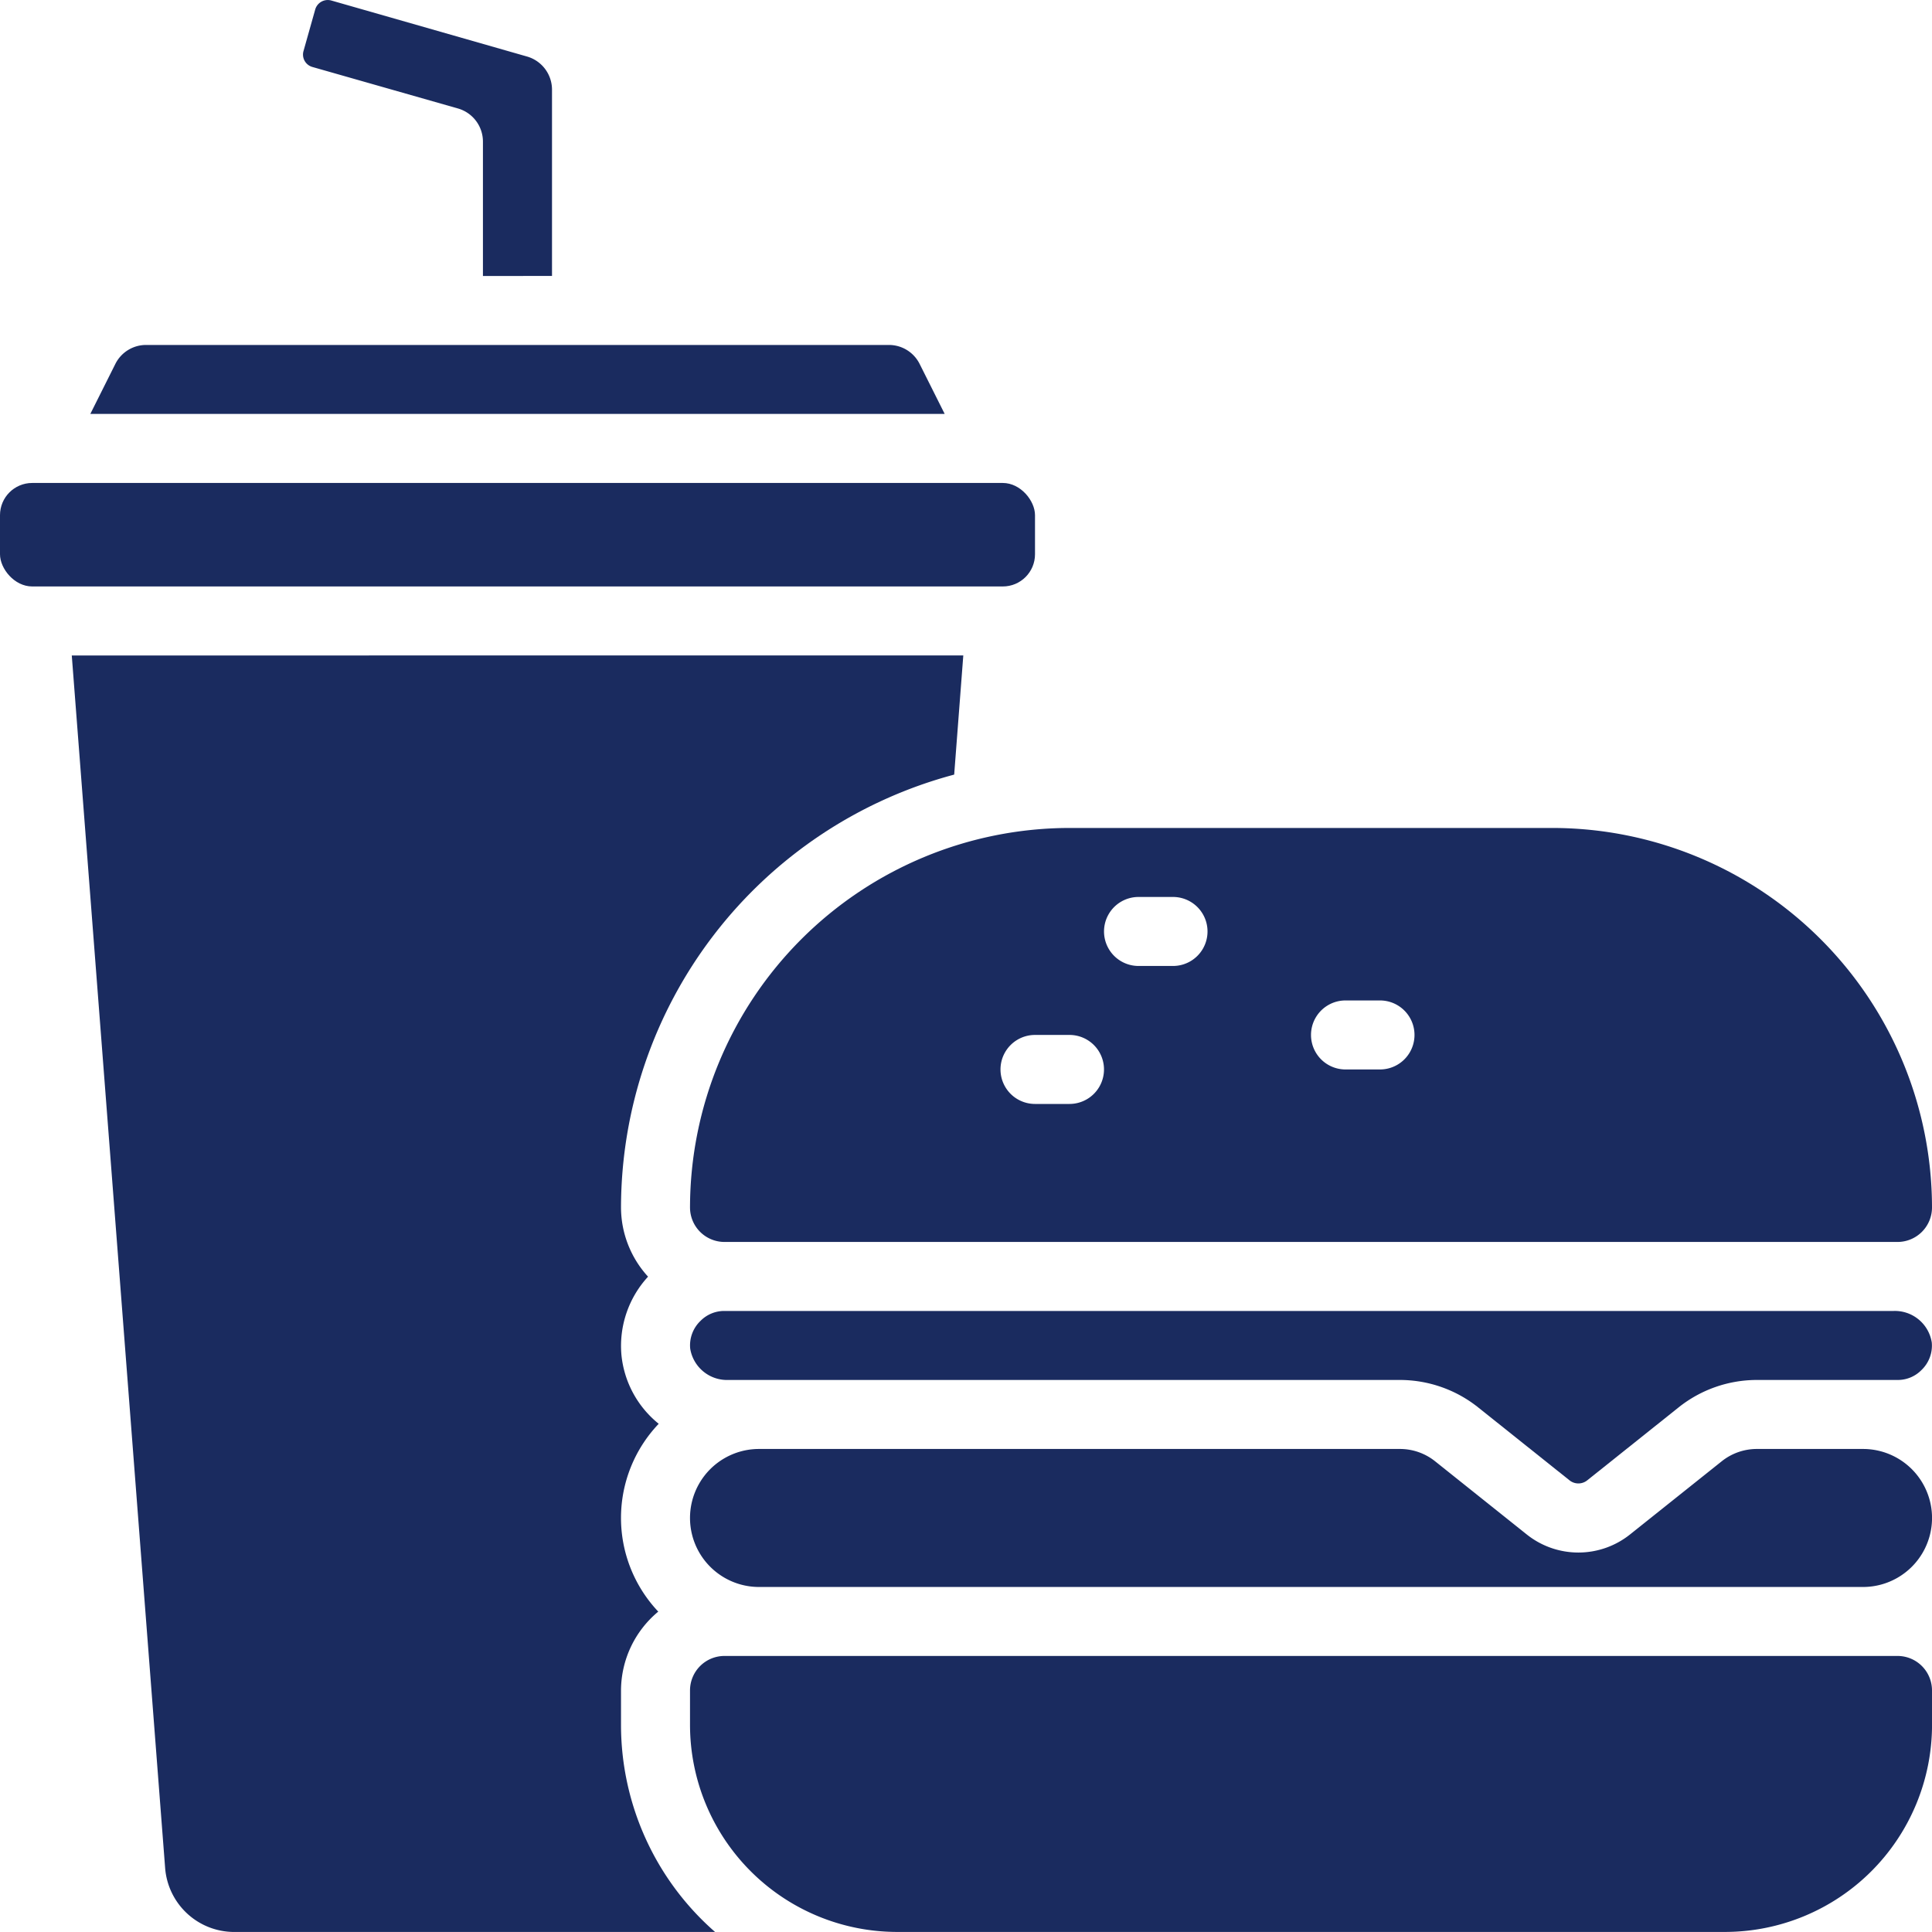
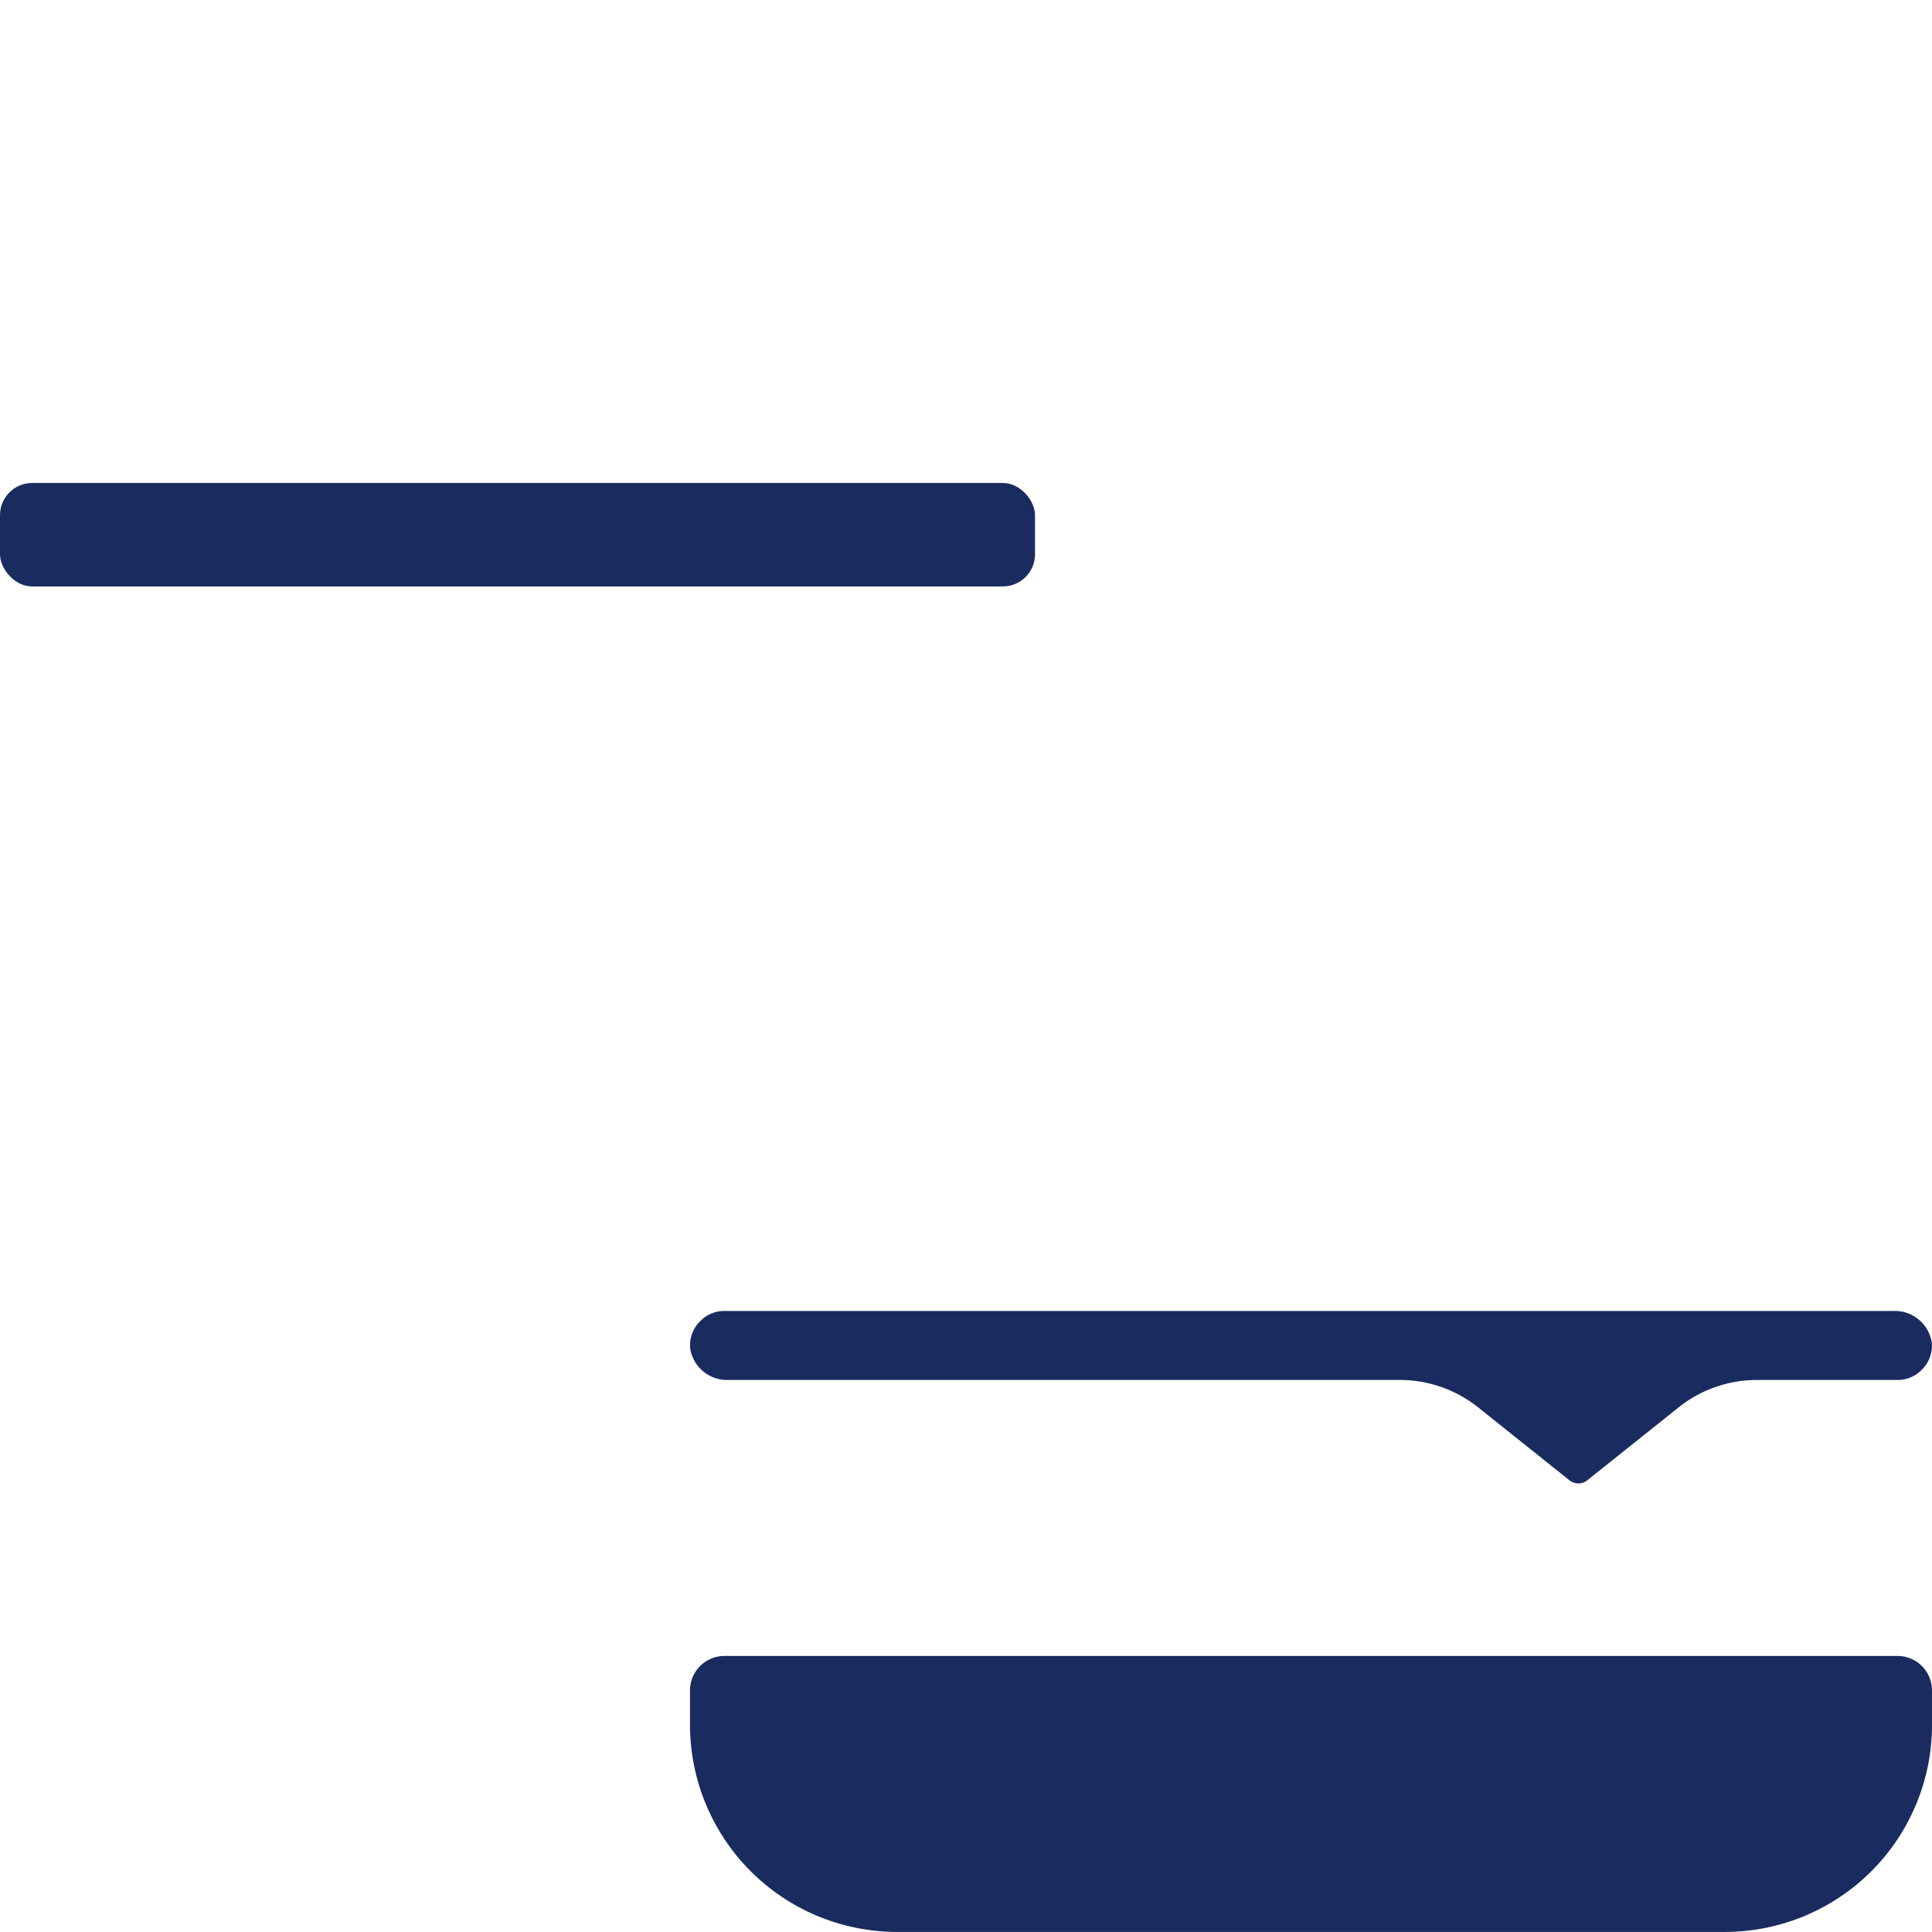
<svg xmlns="http://www.w3.org/2000/svg" width="60" height="59.999" viewBox="0 0 60 59.999">
  <g id="fast-food" transform="translate(-2 -2.001)">
    <rect id="Rectangle_8738" data-name="Rectangle 8738" width="32.143" height="3.214" rx="1" transform="translate(2 17)" fill="#1a2b5f" />
-     <path id="Path_201749" data-name="Path 201749" d="M30.375,12.593A1.065,1.065,0,0,0,29.417,12H6.352a1.065,1.065,0,0,0-.958.592l-.776,1.55H31.151Z" transform="translate(0.187 0.714)" fill="#1a2b5f" />
-     <path id="Path_201750" data-name="Path 201750" d="M9.116,60.643H24.058a8.546,8.546,0,0,1-2.921-6.429V53.143a3.194,3.194,0,0,1,1.157-2.449,4.235,4.235,0,0,1,.014-5.833,3.137,3.137,0,0,1-1.159-2.151,3.175,3.175,0,0,1,.828-2.418,3.193,3.193,0,0,1-.84-2.148A13.939,13.939,0,0,1,31.484,24.7l.283-3.7H4.08l2.9,37.664a2.152,2.152,0,0,0,2.135,1.979Z" transform="translate(0.149 1.357)" fill="#1a2b5f" />
    <path id="Path_201751" data-name="Path 201751" d="M60.571,51.071A1.071,1.071,0,0,0,59.5,50H23.071A1.071,1.071,0,0,0,22,51.071v1.071a6.435,6.435,0,0,0,6.429,6.429H54.143a6.435,6.435,0,0,0,6.429-6.429Z" transform="translate(1.429 3.428)" fill="#1a2b5f" />
-     <path id="Path_201752" data-name="Path 201752" d="M18.516,10.571V4.786a1.071,1.071,0,0,0-.777-1.03l-6.08-1.74a.406.406,0,0,0-.495.274L10.8,3.581a.4.4,0,0,0,.275.5L15.6,5.371a1.071,1.071,0,0,1,.771,1.03v4.171Z" transform="translate(0.627 0)" fill="#1a2b5f" />
-     <path id="Path_201753" data-name="Path 201753" d="M58.429,44h-3.3a1.748,1.748,0,0,0-1.084.379L51.2,46.649a2.571,2.571,0,0,1-3.222,0l-2.843-2.27A1.747,1.747,0,0,0,44.052,44H24.143a2.143,2.143,0,0,0,0,4.286H58.429a2.143,2.143,0,0,0,0-4.286Z" transform="translate(1.429 3)" fill="#1a2b5f" />
-     <path id="Path_201754" data-name="Path 201754" d="M48.786,26h-15A11.8,11.8,0,0,0,22,37.786a1.071,1.071,0,0,0,1.071,1.071H59.5a1.071,1.071,0,0,0,1.071-1.071A11.8,11.8,0,0,0,48.786,26Zm-15,8.571H32.714a1.071,1.071,0,1,1,0-2.143h1.071a1.071,1.071,0,0,1,0,2.143ZM37,30.286H35.929a1.071,1.071,0,1,1,0-2.143H37a1.071,1.071,0,0,1,0,2.143ZM43.429,33.5H42.357a1.071,1.071,0,0,1,0-2.143h1.071a1.071,1.071,0,0,1,0,2.143Z" transform="translate(1.429 1.714)" fill="#1a2b5f" />
    <path id="Path_201755" data-name="Path 201755" d="M23.071,40a1.034,1.034,0,0,0-.744.307,1.05,1.05,0,0,0-.321.864,1.159,1.159,0,0,0,1.185.972H44.052a3.9,3.9,0,0,1,2.421.849l2.841,2.268a.44.44,0,0,0,.55,0l2.84-2.267a3.9,3.9,0,0,1,2.421-.85H59.5a1.028,1.028,0,0,0,.743-.307,1.049,1.049,0,0,0,.321-.857h0A1.16,1.16,0,0,0,59.38,40Z" transform="translate(1.429 2.714)" fill="#1a2b5f" />
  </g>
</svg>